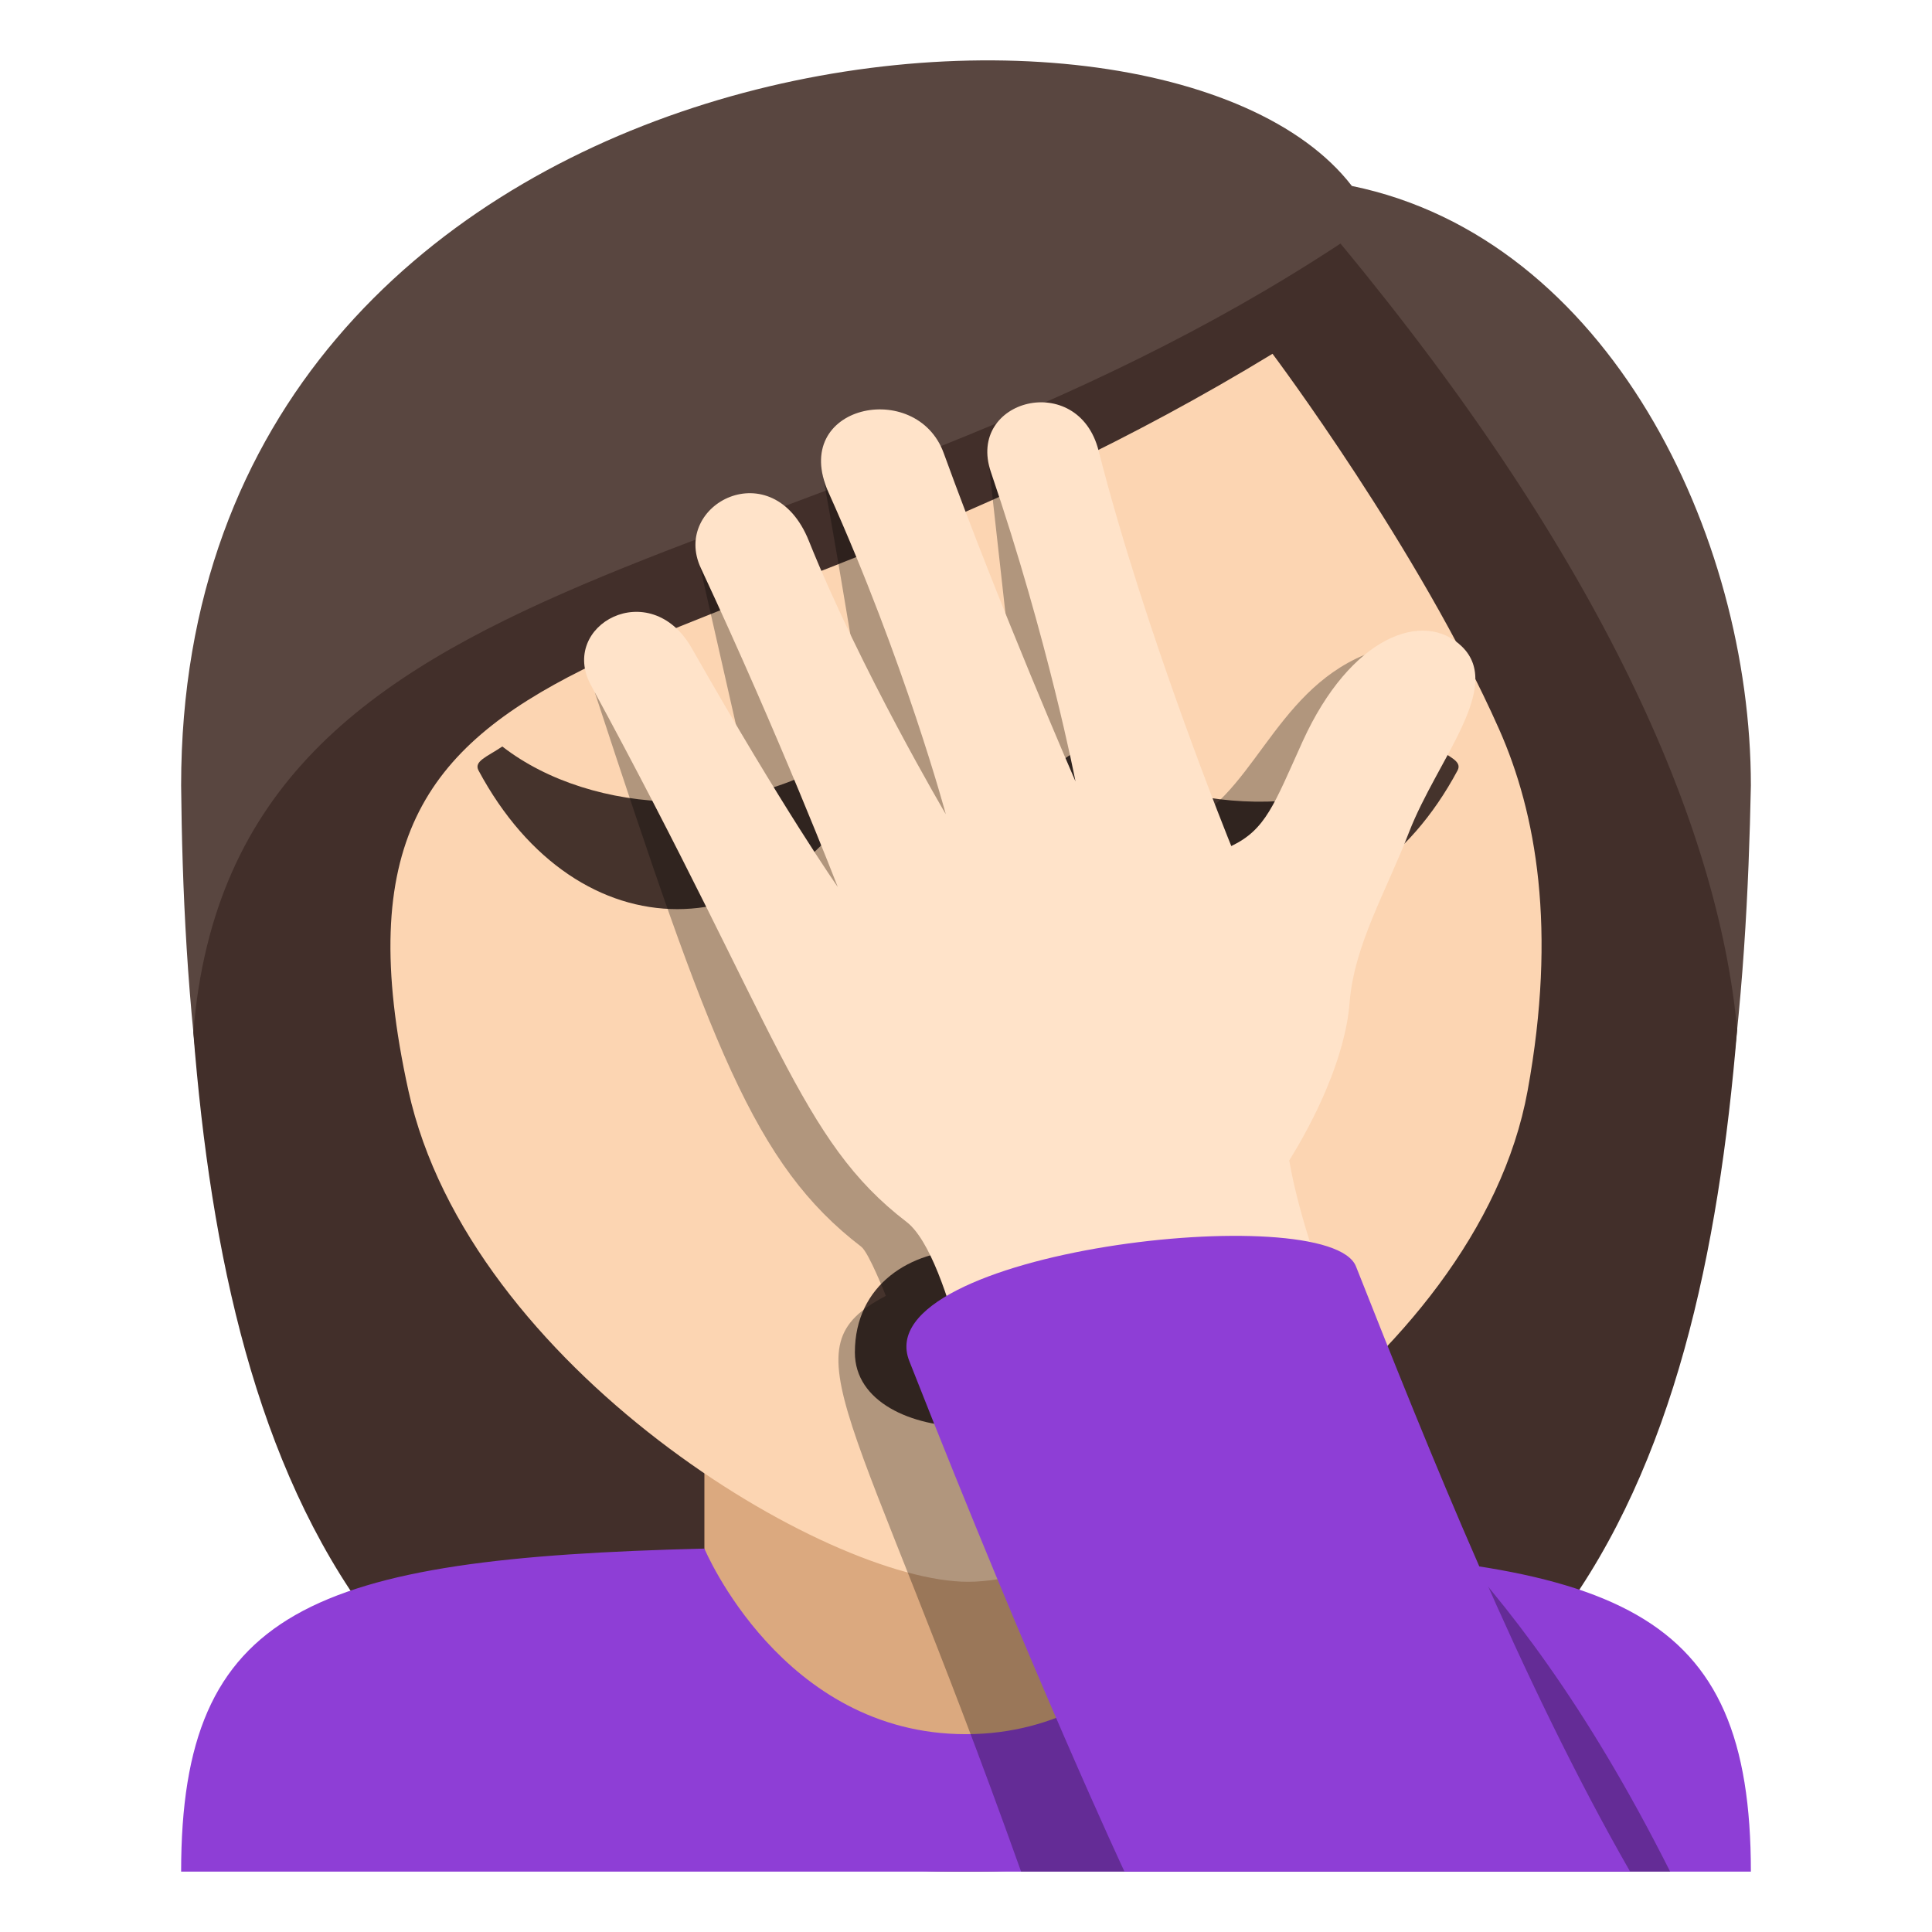
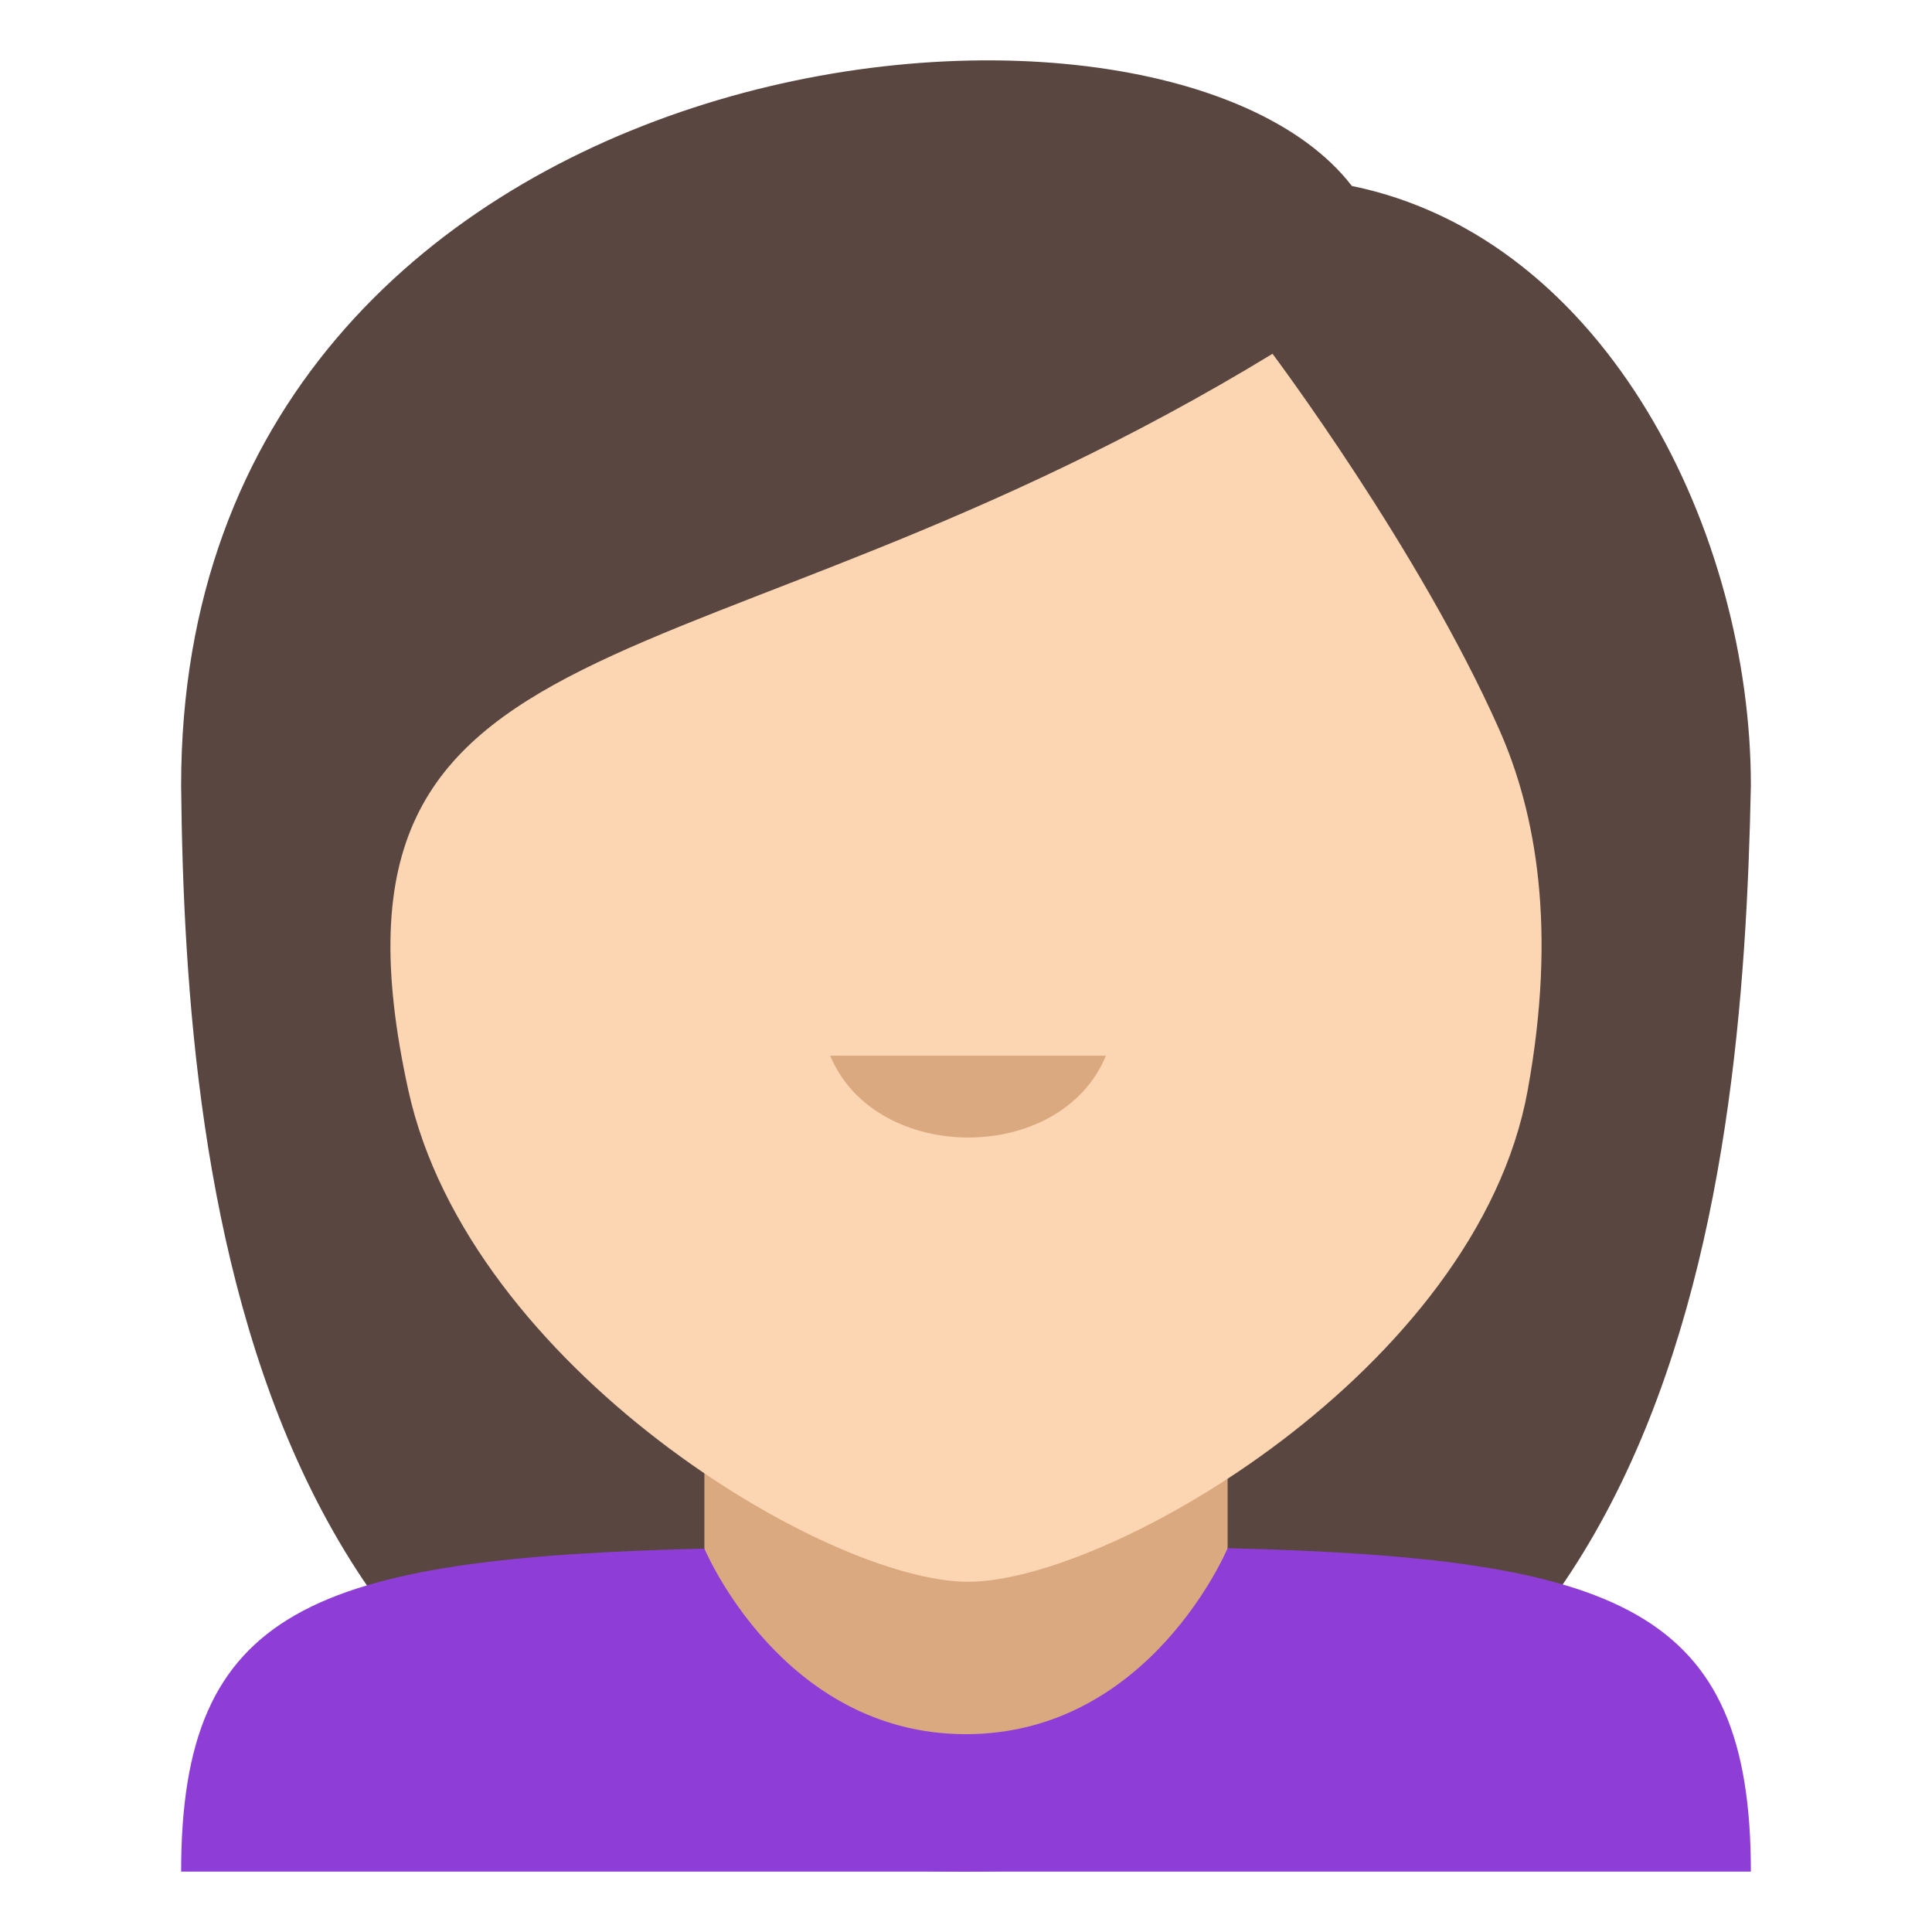
<svg xmlns="http://www.w3.org/2000/svg" width="64" height="64">
  <path fill="#594640" d="M44.782 6.16C38.276-2.292 6 1.094 6 26.02 6.135 39.412 8.294 62 31.932 62 55.567 62 57.729 39.539 58 26.02c0-8.303-4.728-18.118-13.218-19.86z" />
-   <path fill="#422F2A" d="M6.404 34.199C7.568 48.975 12.381 62 31.954 62c19.637 0 24.369-13.071 25.592-27.897-.643-6.827-4.532-15.643-13.141-26.035C26.76 19.696 7.729 17.886 6.404 34.199z" />
  <path fill="#DBA97F" d="M23.334 44.857h17.332v15H23.334z" />
  <path fill="#8E3ED6" d="M40.666 51.285c0 .002-2.566 6.16-8.668 6.162-6.096.002-8.664-6.15-8.664-6.148C10.314 51.619 6 53.279 6 62h52c0-8.721-4.32-10.393-17.334-10.715z" />
  <path fill="#FCD5B2" d="M49.659 24.155c-2.648-5.964-7.505-12.435-7.505-12.435-19.187 11.683-32.215 8.085-28.625 24.407 2.015 9.161 13.859 16.272 18.541 16.272 4.675 0 16.857-7.05 18.535-16.272.973-5.344.289-9.194-.946-11.972z" />
  <path fill="#DBA97F" d="M27.502 34.971c1.49 3.598 7.635 3.631 9.133 0h-9.133z" />
-   <path fill="#45332C" d="M35.114 25.523c3.28 6.126 9.888 6.122 13.169 0 .162-.306-.266-.446-.785-.796-3.291 2.557-8.613 2.32-11.598.002-.519.349-.946.489-.786.794zm-19.262 0c3.283 6.126 9.887 6.122 13.17 0 .16-.306-.266-.446-.787-.796-3.287 2.557-8.61 2.32-11.595.002-.522.349-.949.489-.788.794zm19.965 19.278c0 3.285-7.498 3.285-7.498 0 0-4.52 7.498-4.52 7.498 0z" />
-   <path opacity=".3" d="M45.205 21.692c-3.066 1.267-3.754 4.86-6.164 5.697 0 0-5.725-14.055-6.283-11.993.443 4 .912 8.156.912 8.156s-4.775-9.173-6.463-8.089c.816 4.427 1.838 10.995 1.838 10.995s-4.857-9.603-5.955-8.125c.893 3.918 2.486 10.938 2.486 10.938s-4.681-7.636-5.871-6.331c3.83 11.675 5.277 15.642 8.826 18.36.25.191.814 1.627.814 1.627-3.356 1.77-1.093 3.447 4.48 19.072h21.5c-11.186-22.259-19.856-9.071-10.12-40.307z" />
-   <path fill="#FFE3C9" d="M46.143 48.076s-2.81-5.941-3.435-9.635c.819-1.316 1.852-3.381 1.998-5.217.151-1.922 1.196-3.652 1.972-5.661.939-2.417 3.131-4.798 1.752-6.144-1.256-1.23-3.685-.365-5.281 3.146-.947 2.094-1.215 2.913-2.361 3.462 0 0-2.84-6.985-4.396-13.1-.68-2.665-4.39-1.703-3.568.708 1.906 5.594 2.803 10.25 2.803 10.25s-2.501-5.745-4.365-10.875c-.899-2.477-5.122-1.603-3.816 1.302 2.535 5.636 3.885 10.66 3.885 10.66s-2.818-4.774-4.537-9.056c-1.19-2.967-4.568-1.22-3.577.904 2.64 5.658 4.536 10.564 4.536 10.564s-1.777-2.531-4.834-7.906c-1.384-2.436-4.418-.759-3.344 1.219 6.25 11.499 6.906 15.062 10.455 17.78 1.518 1.164 2.555 7.598 2.555 7.598h13.558z" />
-   <path fill="#8E3ED6" d="M30.121 45.084c-1.434-3.645 13.9-5.4 14.798-3.131C47.333 48.053 50.375 55.678 54 62H37.25s-2.941-6.27-7.129-16.916z" />
</svg>